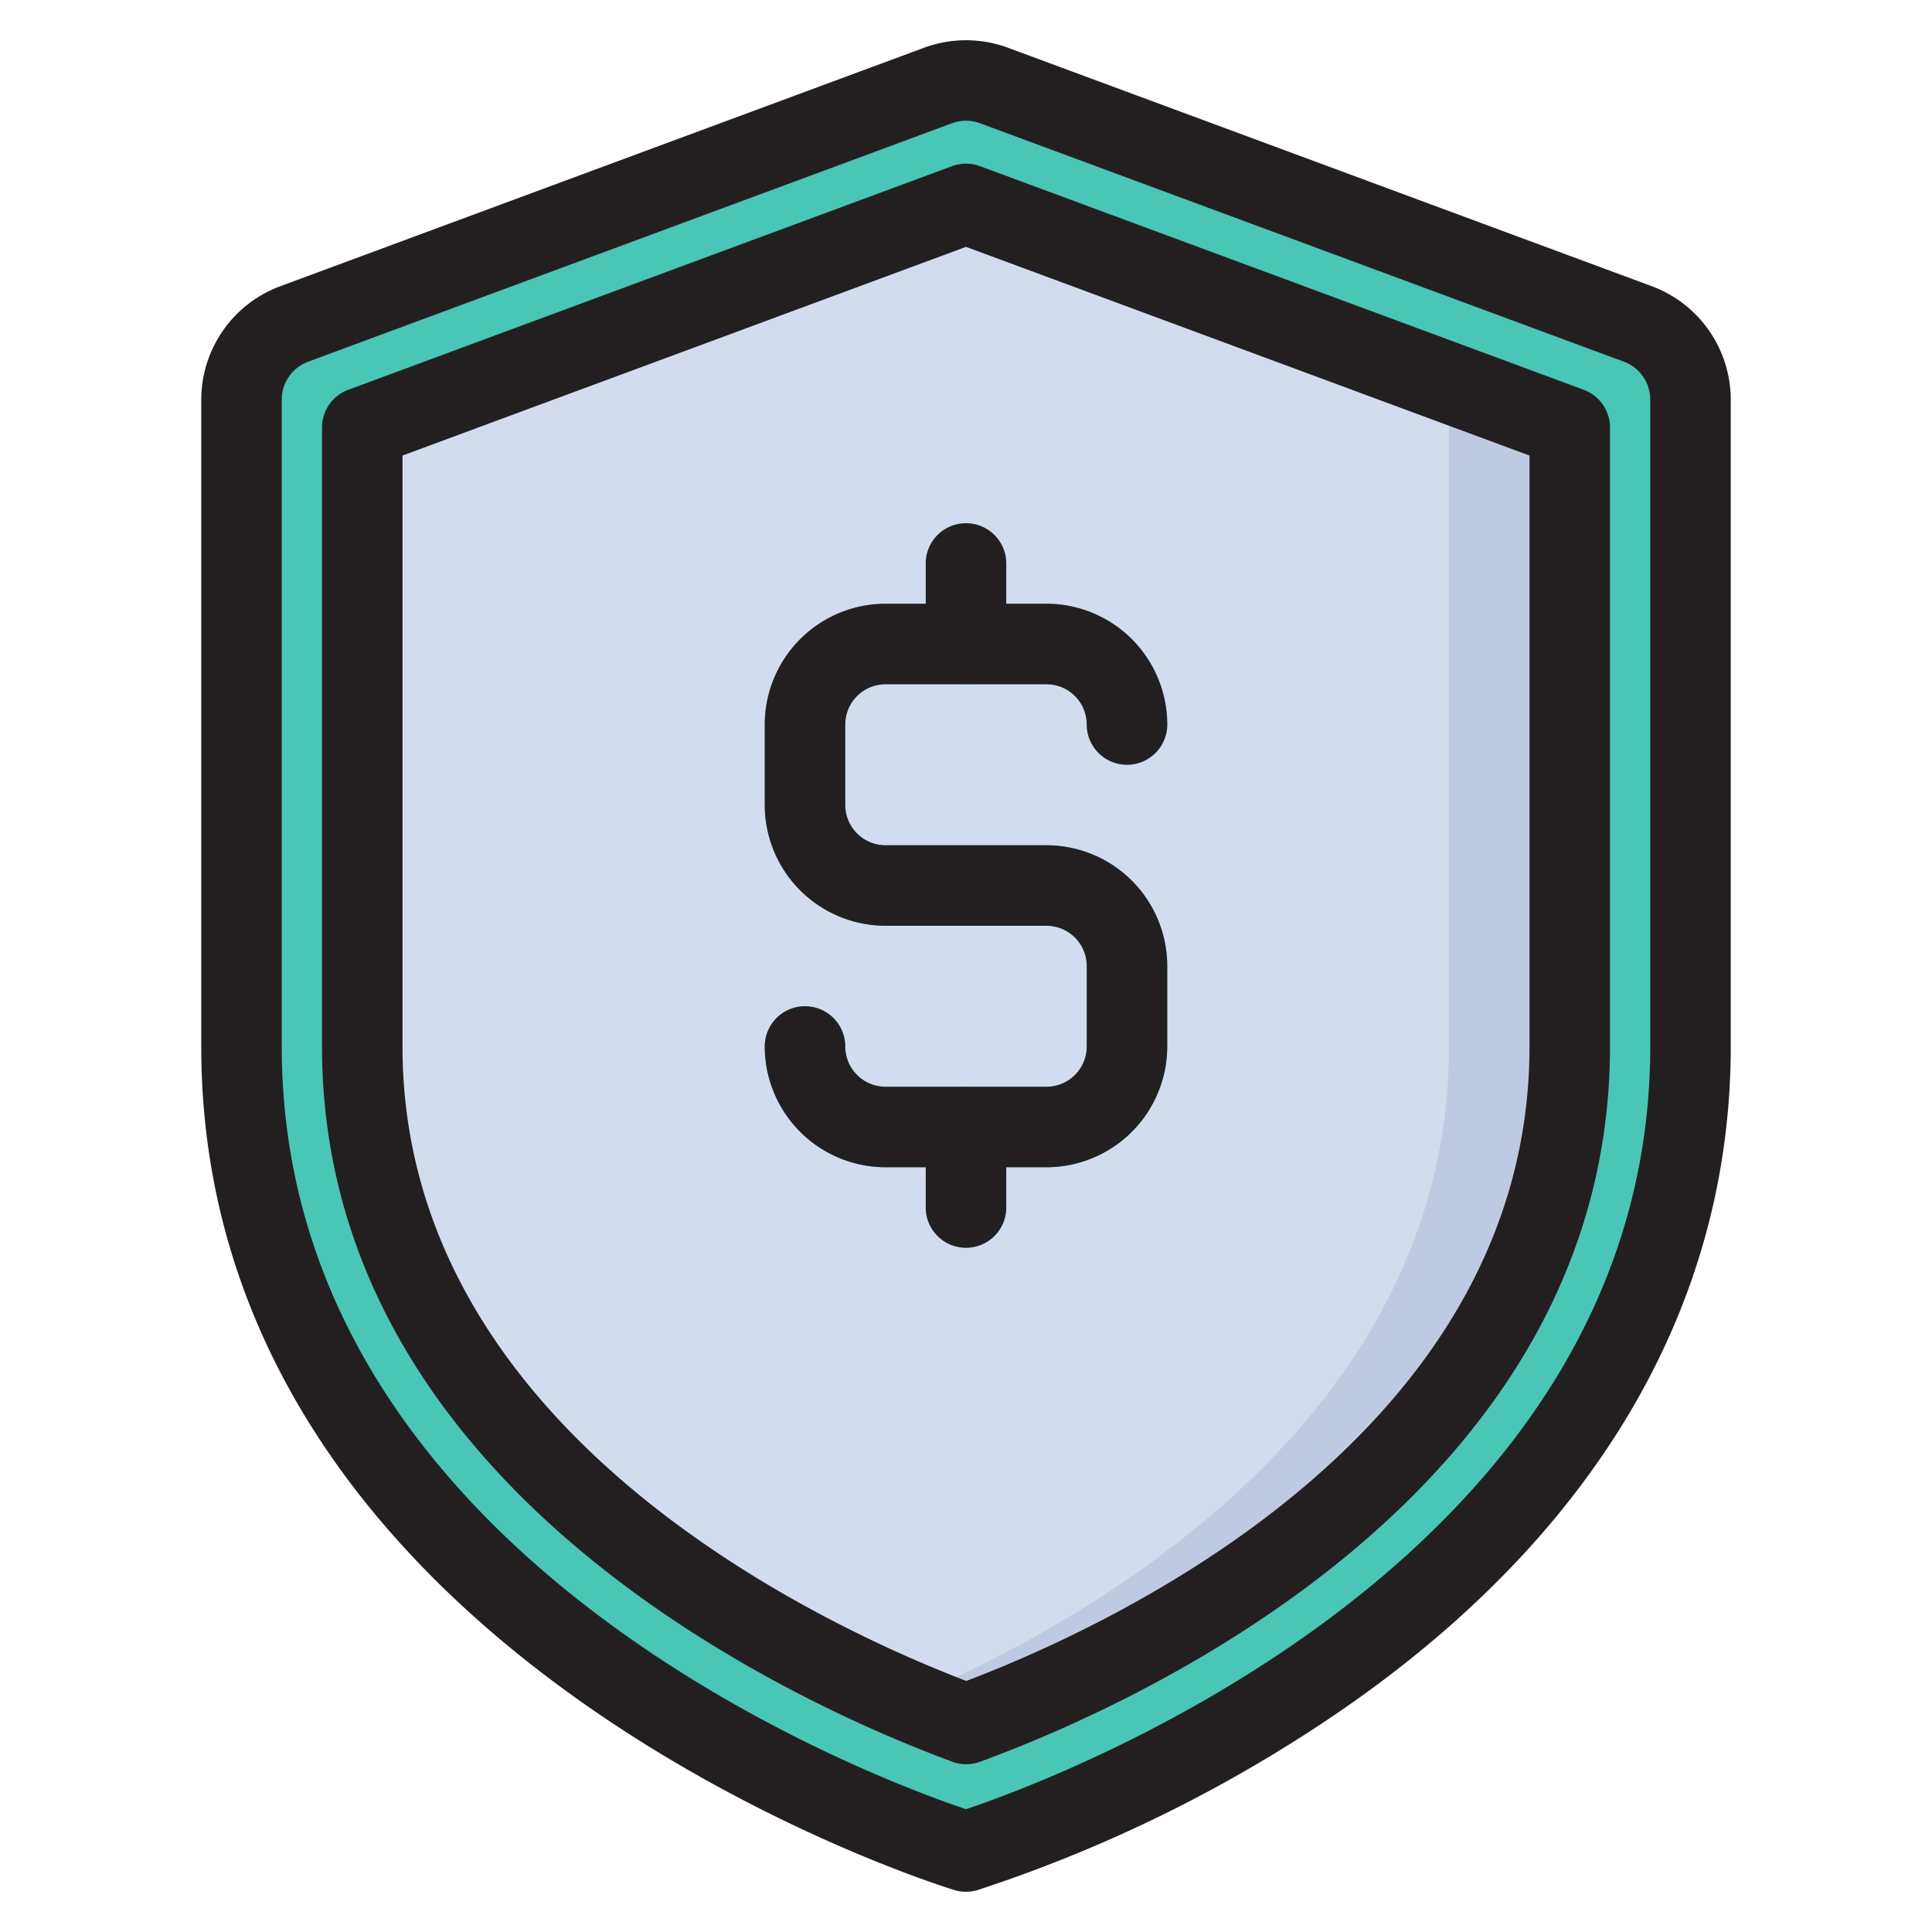
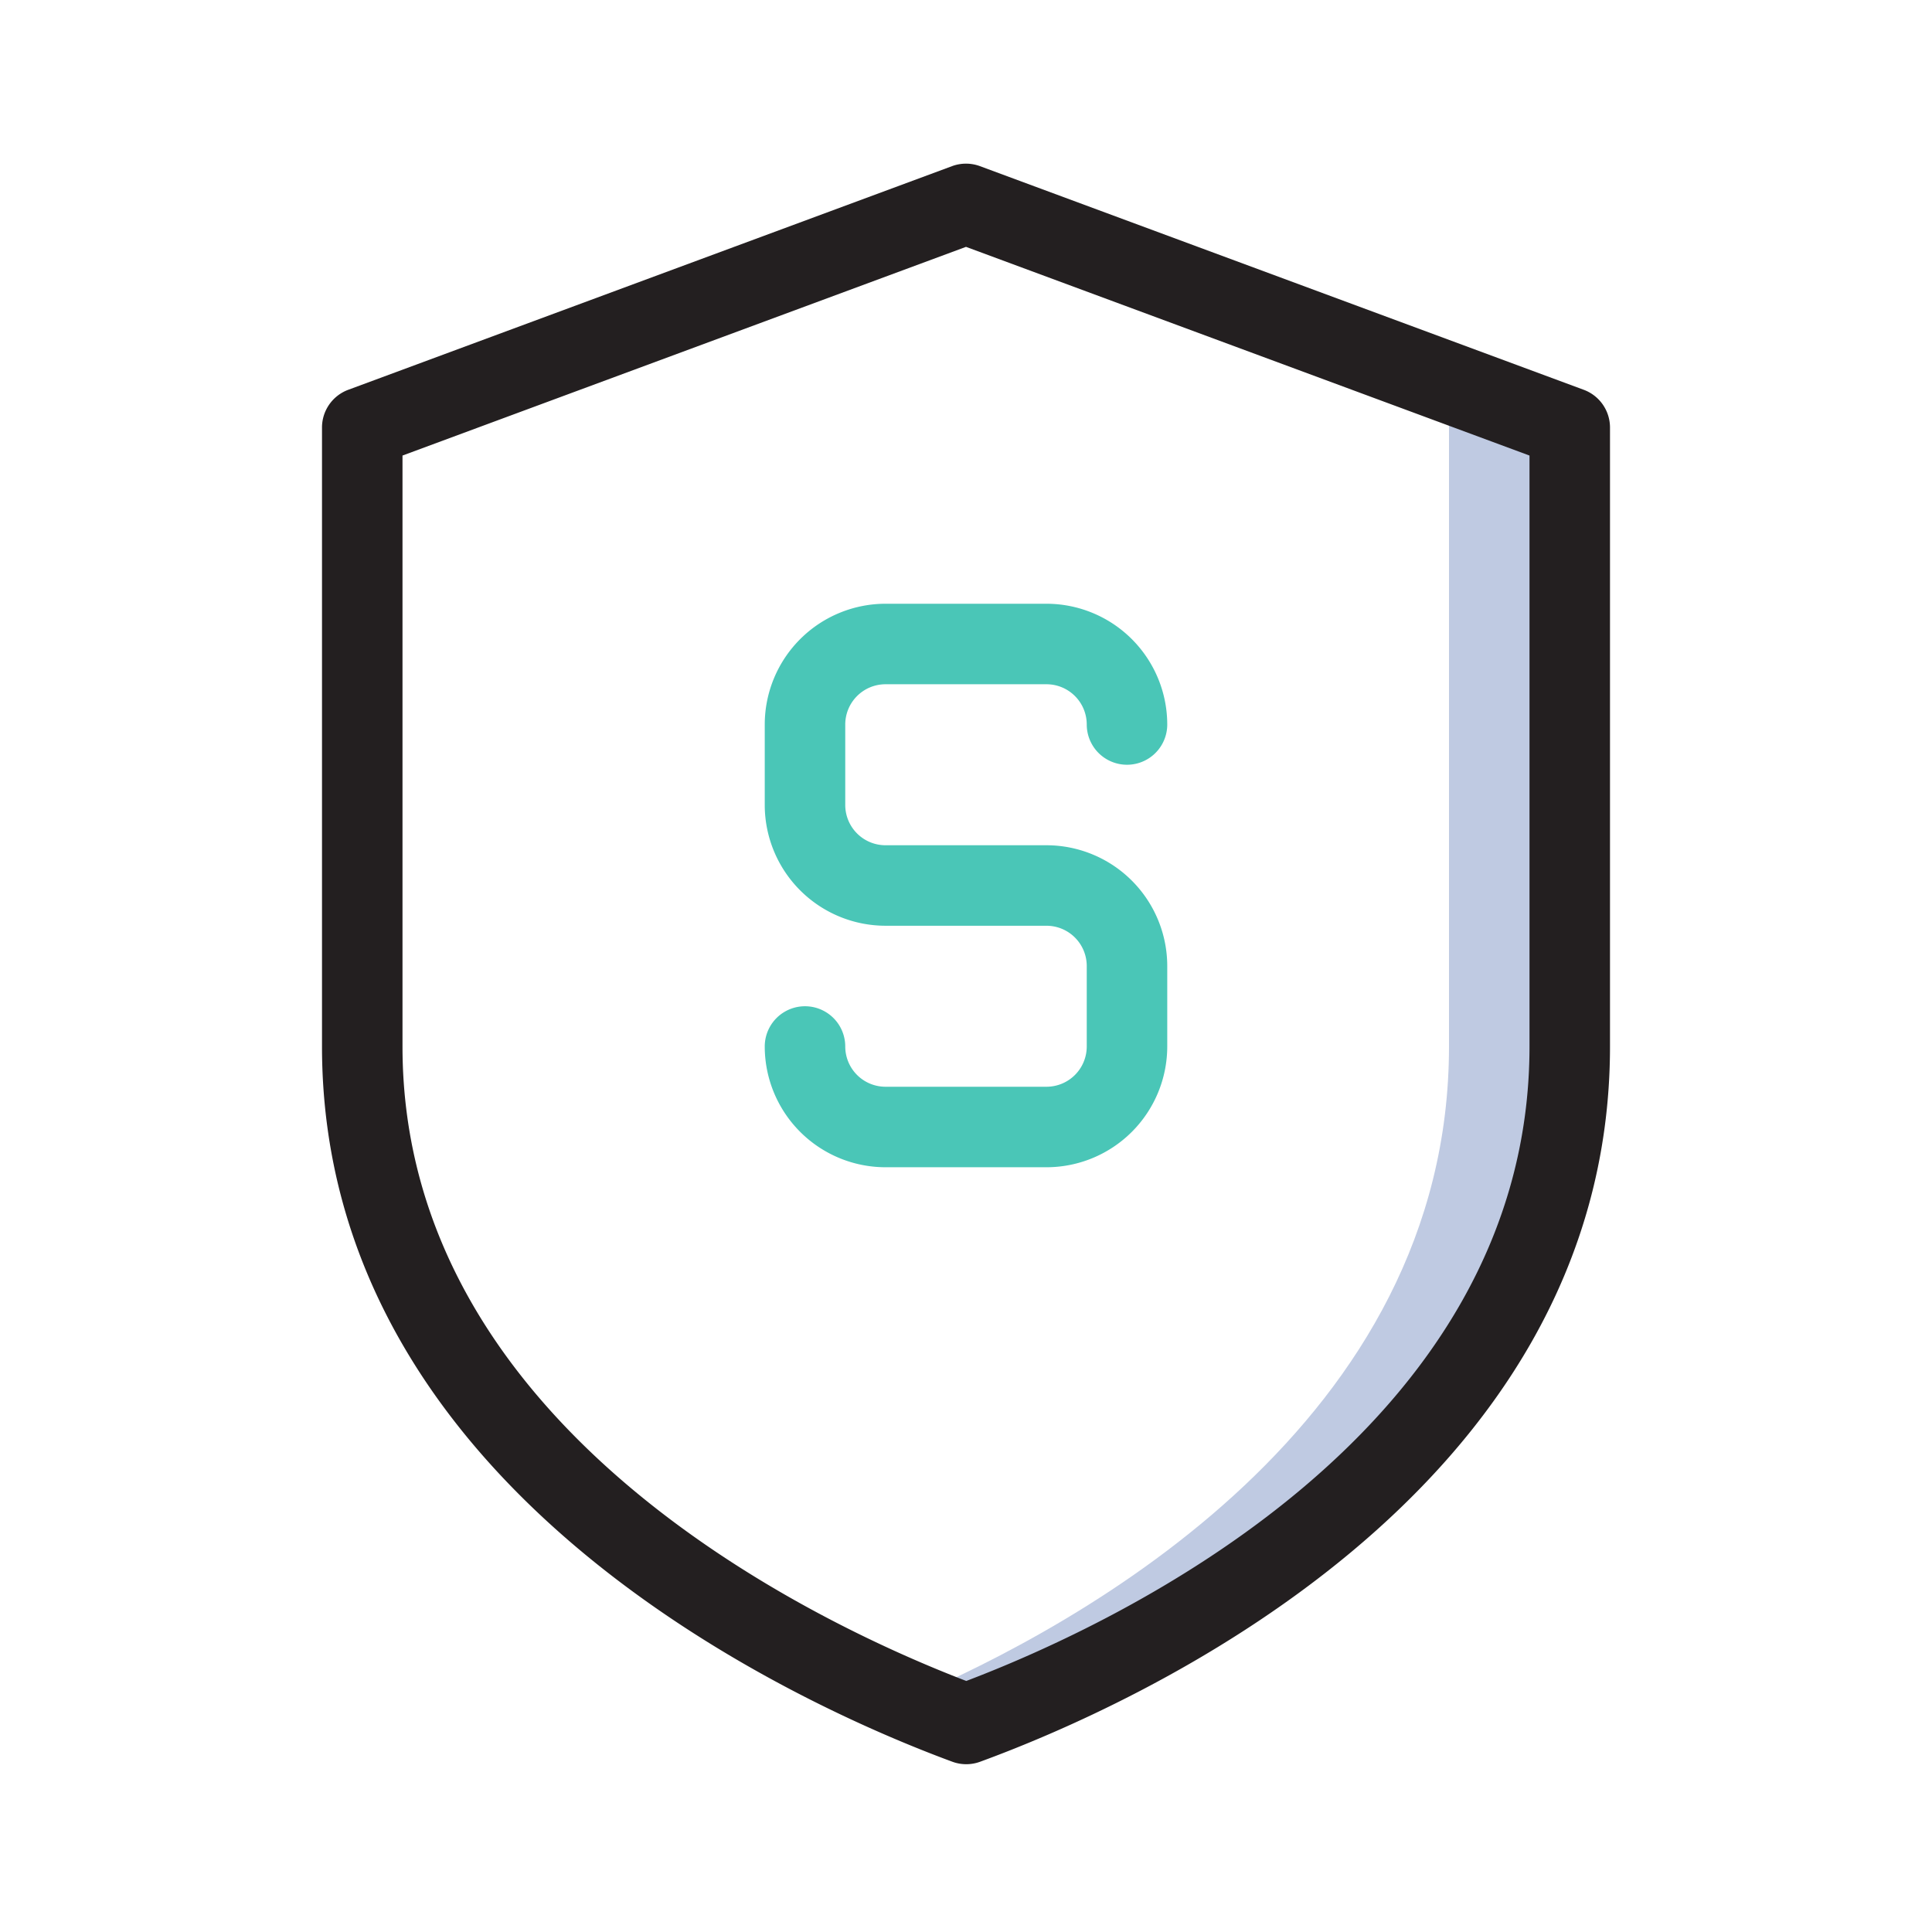
<svg xmlns="http://www.w3.org/2000/svg" viewBox="0 0 48 48">
  <defs>
    <style>.cls-1{fill:#4ac6b7}.cls-4{fill:#231f20}</style>
  </defs>
  <g id="Insurance">
-     <path class="cls-1" d="M42 26c0 14.667-18 20-18 20S6 40.667 6 26V9.926A2 2 0 0 1 7.305 8.05l16-5.926a2 2 0 0 1 1.39 0l16 5.926A2 2 0 0 1 42 9.926z" />
-     <path d="M24.005 42.831C20.71 41.615 9 36.553 9 26V10.622l15-5.556 15 5.556V26c0 10.605-11.694 15.626-14.995 16.831z" style="fill:#d3dbef" />
    <path d="M36 9.51V26c0 9.34-9.07 14.348-13.489 16.233.593.254 1.104.454 1.494.598C27.305 41.626 39 36.604 39 26V10.622z" style="fill:#bfcae2" />
    <path class="cls-1" d="M26 29h-4a3.003 3.003 0 0 1-3-3 1 1 0 0 1 2 0 1.001 1.001 0 0 0 1 1h4a1.001 1.001 0 0 0 1-1v-2a1.001 1.001 0 0 0-1-1h-4a3.003 3.003 0 0 1-3-3v-2a3.003 3.003 0 0 1 3-3h4a3.003 3.003 0 0 1 3 3 1 1 0 0 1-2 0 1.001 1.001 0 0 0-1-1h-4a1.001 1.001 0 0 0-1 1v2a1.001 1.001 0 0 0 1 1h4a3.003 3.003 0 0 1 3 3v2a3.003 3.003 0 0 1-3 3z" />
-     <path class="cls-1" d="M24 17a1 1 0 0 1-1-1v-2a1 1 0 0 1 2 0v2a1 1 0 0 1-1 1zM24 31a1 1 0 0 1-1-1v-2a1 1 0 0 1 2 0v2a1 1 0 0 1-1 1z" />
-     <path class="cls-4" d="m41.042 7.112-16-5.926a3.011 3.011 0 0 0-2.084 0l-16 5.927A3.011 3.011 0 0 0 5 9.925V26c0 15.237 18.529 20.903 18.716 20.959a1.005 1.005 0 0 0 .568 0 35.346 35.346 0 0 0 9.292-4.641C39.74 37.978 43 32.336 43 26V9.925a3.012 3.012 0 0 0-1.958-2.813zM41 26c0 12.754-14.752 18.195-17 18.949C21.752 44.195 7 38.754 7 26V9.925a1.004 1.004 0 0 1 .652-.937l16-5.926a.998.998 0 0 1 .696 0l16 5.925a1.004 1.004 0 0 1 .652.938z" />
    <path class="cls-4" d="m39.347 9.684-15-5.556a1 1 0 0 0-.694 0l-15 5.556a1 1 0 0 0-.653.938V26c0 11.127 11.985 16.414 15.659 17.769a.999.999 0 0 0 .689.002C28.02 42.428 40 37.185 40 26V10.622a1 1 0 0 0-.653-.938zM38 26c0 9.573-10.285 14.354-13.993 15.763C20.296 40.338 10 35.52 10 26V11.318l14-5.185 14 5.185z" />
-     <path class="cls-4" d="M23 14v1h-1a3.003 3.003 0 0 0-3 3v2a3.003 3.003 0 0 0 3 3h4a1.001 1.001 0 0 1 1 1v2a1.001 1.001 0 0 1-1 1h-4a1.001 1.001 0 0 1-1-1 1 1 0 0 0-2 0 3.003 3.003 0 0 0 3 3h1v1a1 1 0 0 0 2 0v-1h1a3.003 3.003 0 0 0 3-3v-2a3.003 3.003 0 0 0-3-3h-4a1.001 1.001 0 0 1-1-1v-2a1.001 1.001 0 0 1 1-1h4a1.001 1.001 0 0 1 1 1 1 1 0 0 0 2 0 3.003 3.003 0 0 0-3-3h-1v-1a1 1 0 0 0-2 0z" />
  </g>
</svg>